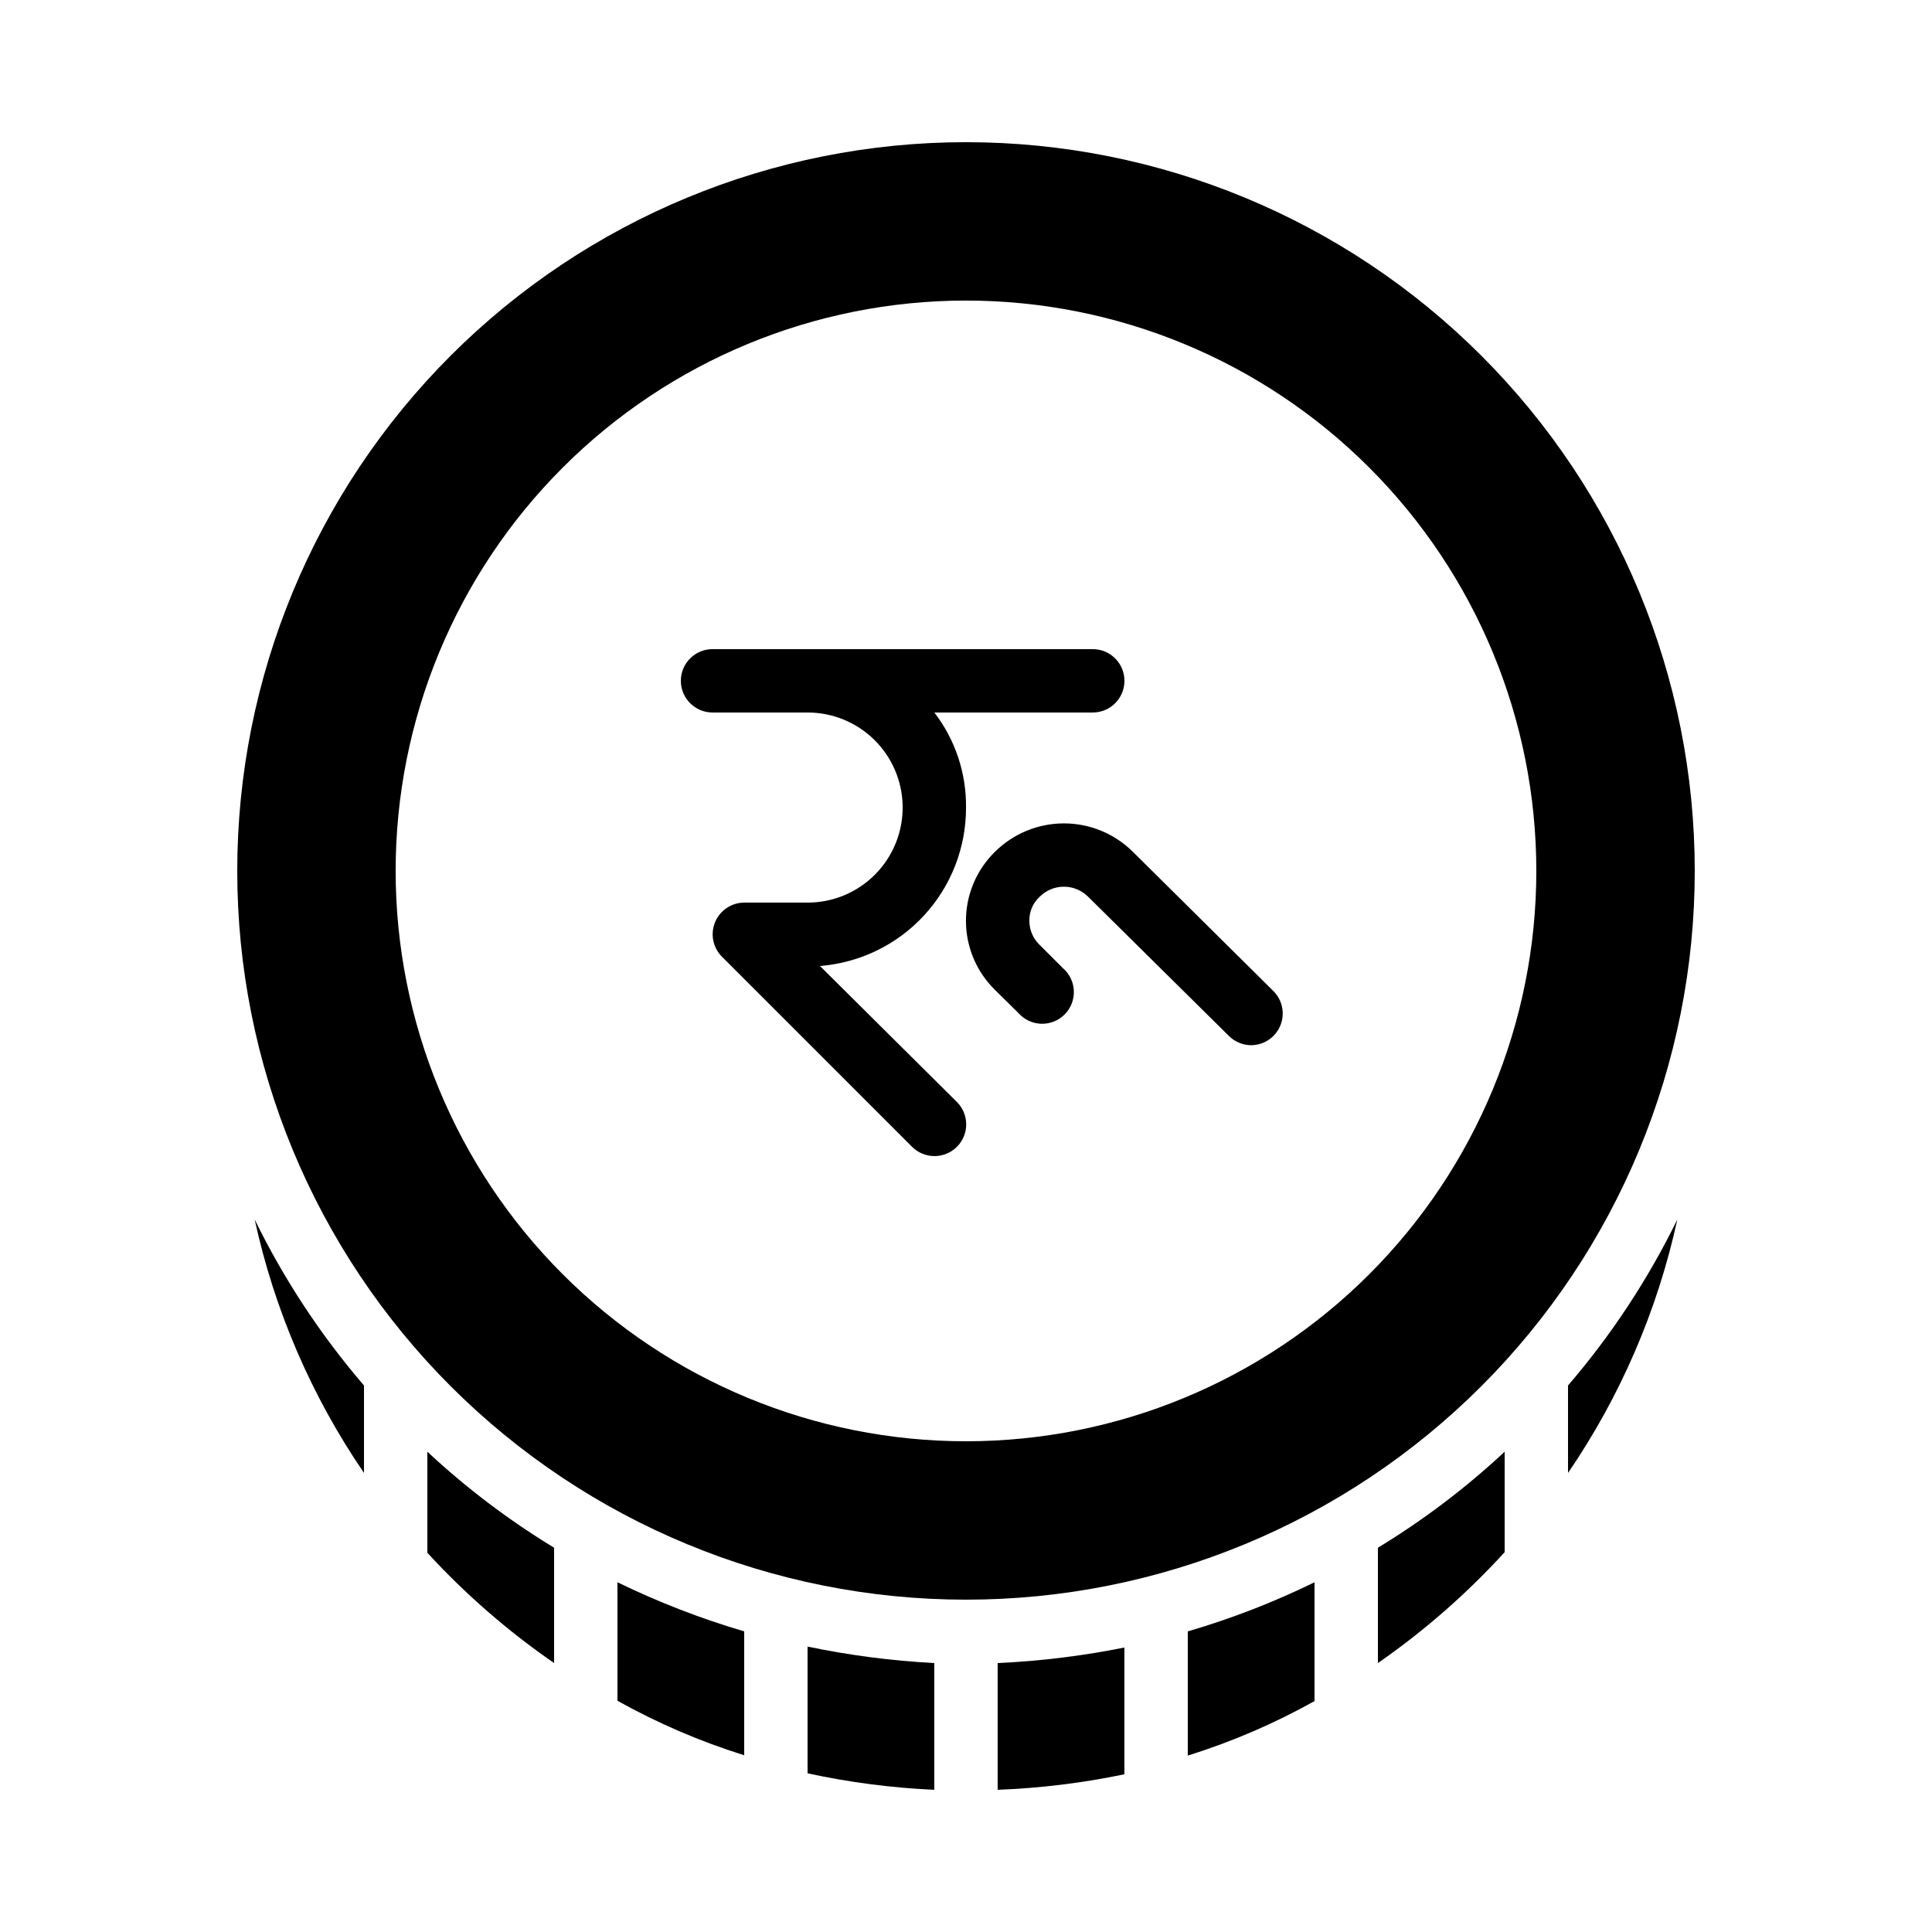
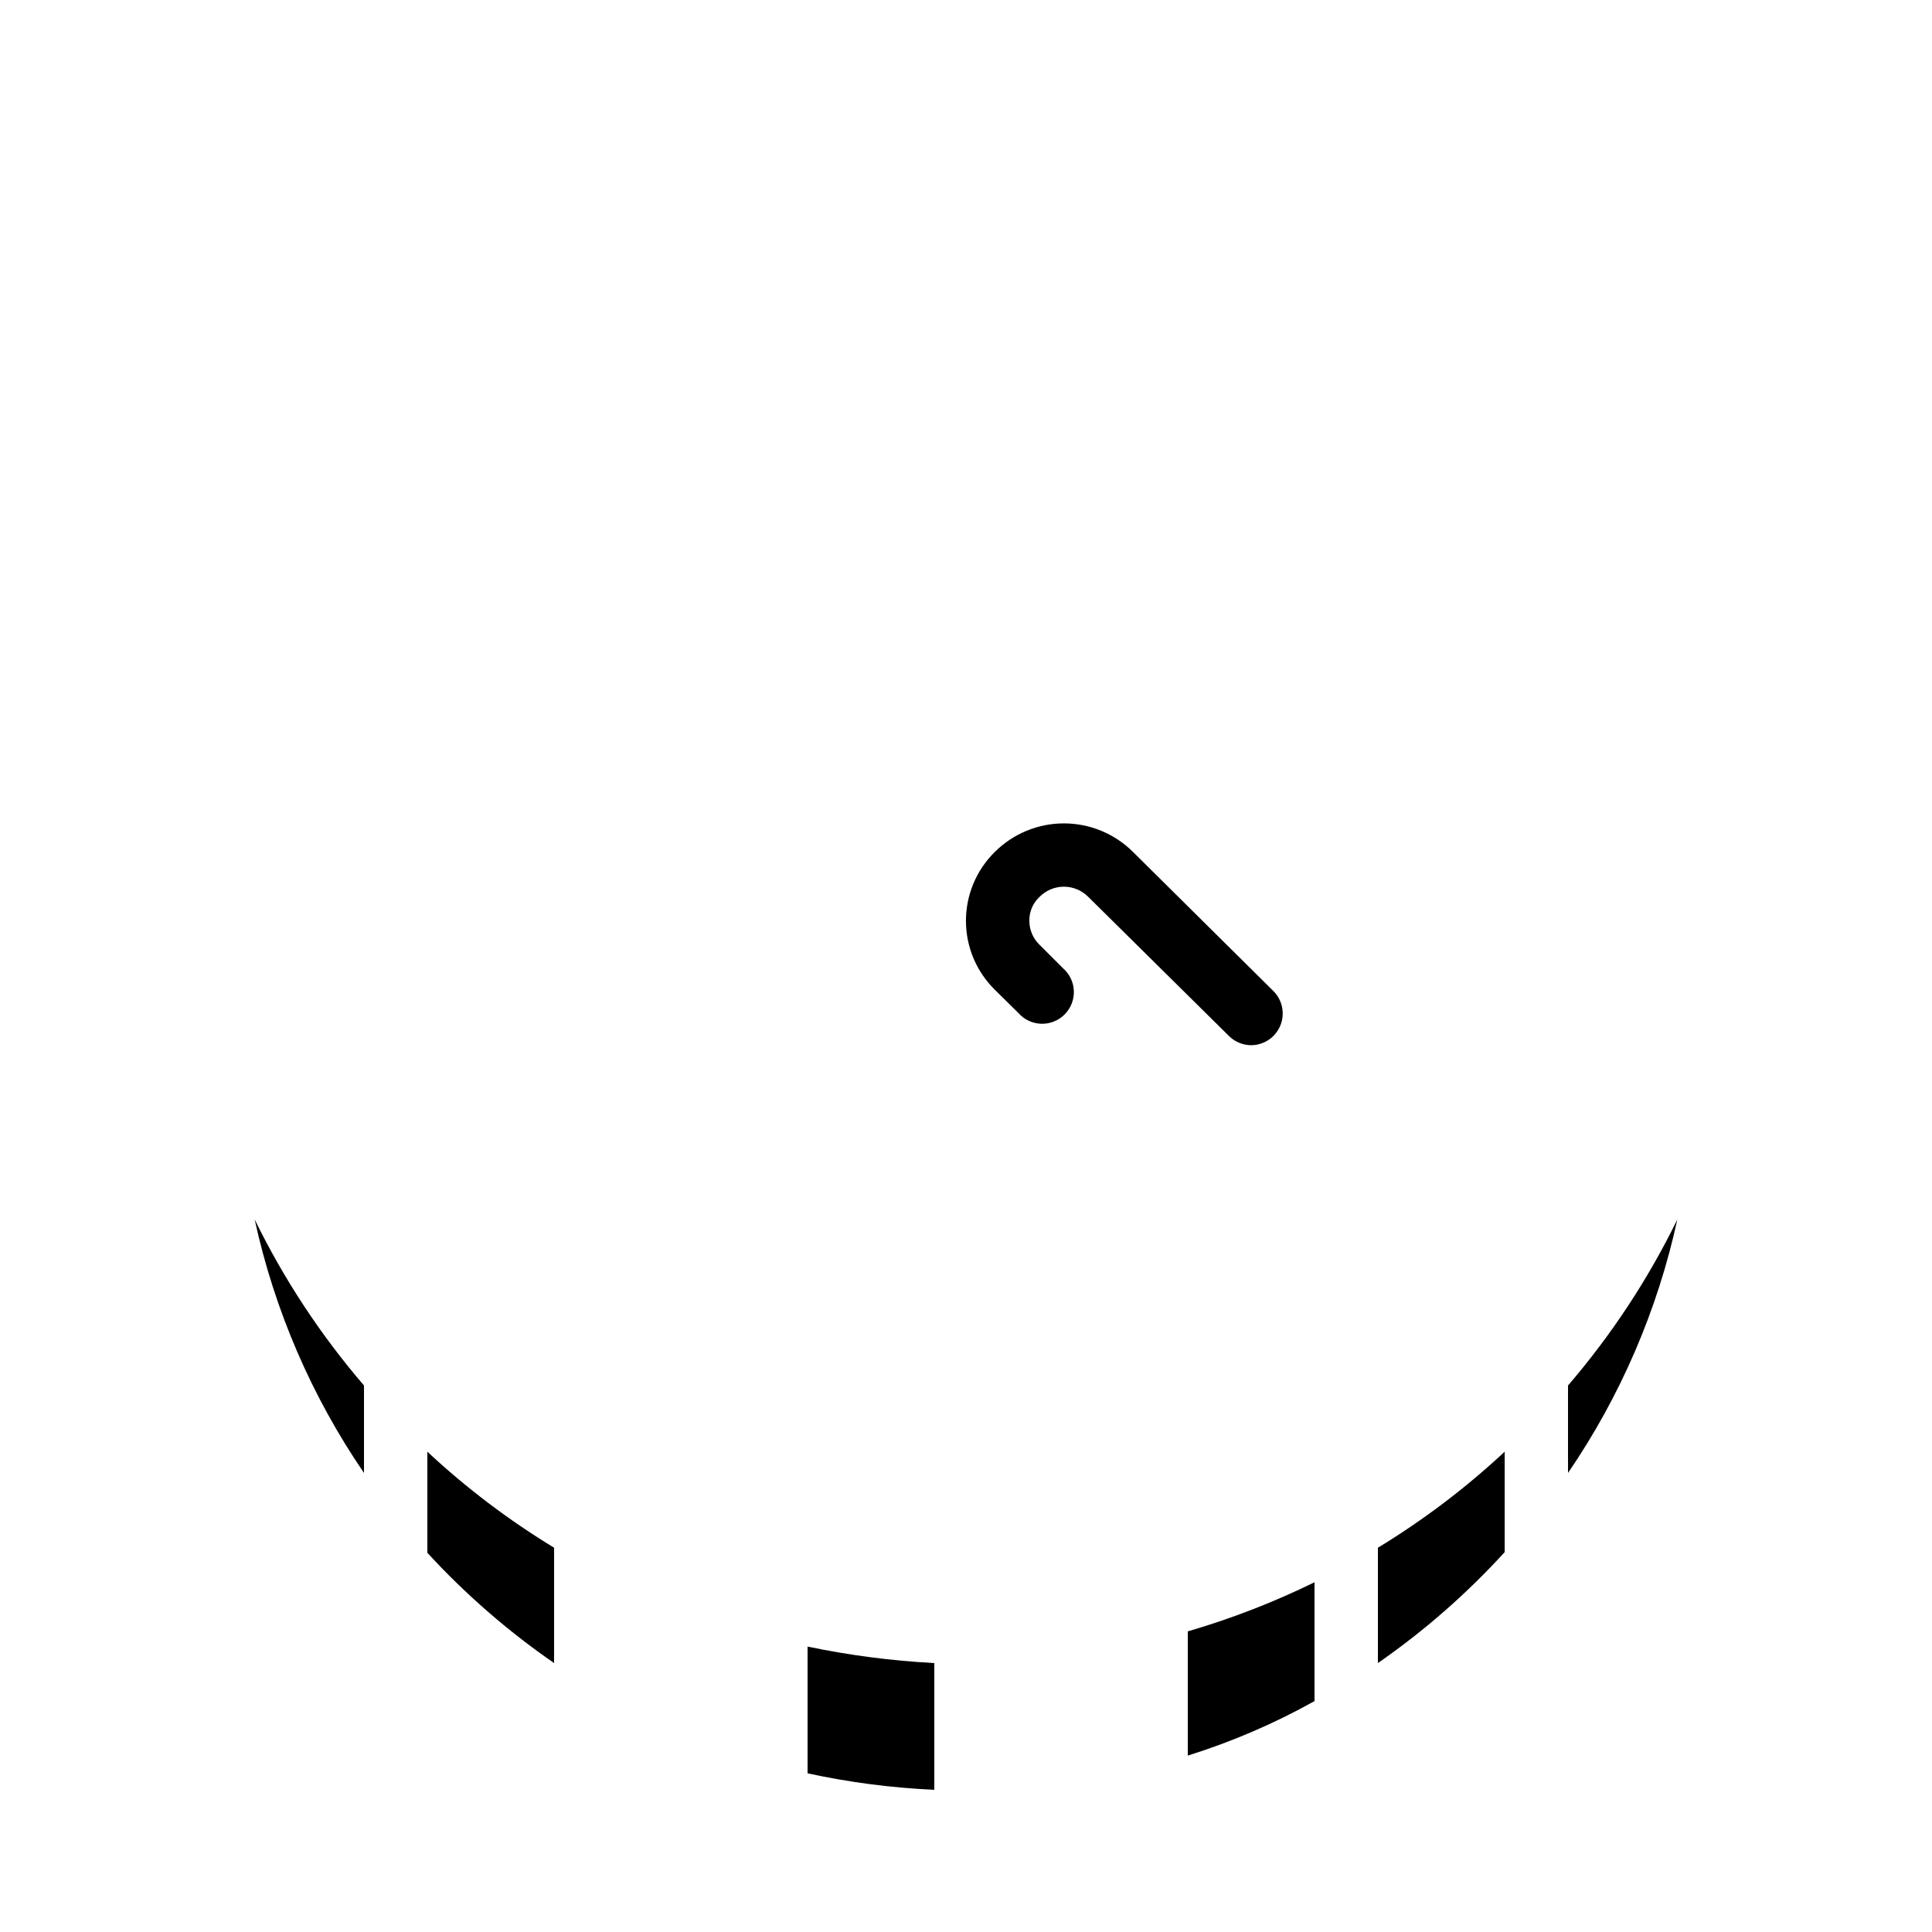
<svg xmlns="http://www.w3.org/2000/svg" fill="#000000" width="800px" height="800px" version="1.1" viewBox="144 144 512 512">
  <g>
-     <path d="m358.02 332.82c6.594 0 12.926 2.582 17.637 7.199 4.707 4.617 7.422 10.895 7.551 17.488 0.137 6.766-2.457 13.305-7.195 18.137-4.738 4.836-11.223 7.559-17.992 7.555h-16.793c-3.375 0.016-6.414 2.047-7.715 5.164-1.301 3.113-0.609 6.703 1.75 9.113l50.383 50.383v-0.004c1.57 1.605 3.719 2.512 5.961 2.519 2.231 0.012 4.379-0.863 5.961-2.434 1.59-1.578 2.484-3.723 2.484-5.961 0-2.242-0.895-4.387-2.484-5.965l-36.273-36.02c10.559-0.828 20.414-5.613 27.594-13.398 7.176-7.785 11.148-17.996 11.117-28.586 0.105-9.102-2.852-17.977-8.398-25.191h41.984c4.637 0 8.398-3.758 8.398-8.398 0-4.637-3.762-8.395-8.398-8.395h-100.76c-4.637 0-8.398 3.758-8.398 8.395 0 4.641 3.762 8.398 8.398 8.398z" />
    <path d="m475.57 420.99c-2.203-0.012-4.312-0.887-5.879-2.438l-37.281-36.863v0.004c-1.703-1.734-4.035-2.711-6.465-2.711-2.434 0-4.762 0.977-6.465 2.711-1.75 1.621-2.727 3.91-2.688 6.297-0.012 2.402 0.957 4.707 2.688 6.379l6.129 6.129v0.004c1.785 1.508 2.863 3.695 2.969 6.031 0.105 2.336-0.766 4.609-2.41 6.277-1.641 1.664-3.902 2.57-6.242 2.496-2.336-0.074-4.539-1.117-6.074-2.883l-6.215-6.129h0.004c-4.898-4.816-7.656-11.395-7.656-18.266 0-6.867 2.758-13.445 7.656-18.262 4.863-4.84 11.441-7.559 18.305-7.559 6.859 0 13.441 2.719 18.305 7.559l37.199 36.863c2.41 2.391 3.144 6 1.855 9.141-1.285 3.144-4.34 5.203-7.734 5.219z" />
-     <path d="m400 181.68c-51.223 0-100.34 20.348-136.56 56.566s-56.566 85.34-56.566 136.56c0 51.219 20.348 100.34 56.566 136.56 36.219 36.215 85.34 56.562 136.56 56.562 51.219 0 100.34-20.348 136.56-56.562 36.219-36.219 56.566-85.344 56.566-136.56 0-51.223-20.348-100.34-56.566-136.56s-85.34-56.566-136.56-56.566zm0 344.27c-40.086 0-78.531-15.922-106.88-44.266-28.344-28.348-44.27-66.789-44.27-106.88 0-40.086 15.926-78.531 44.27-106.88s66.789-44.27 106.88-44.27 78.527 15.926 106.87 44.27c28.348 28.344 44.27 66.789 44.27 106.88 0 40.086-15.922 78.527-44.27 106.88-28.344 28.344-66.785 44.266-106.87 44.266z" />
    <path d="m588.51 467.17c-5.242 24.051-15.078 46.859-28.969 67.176v-23.176c11.492-13.371 21.227-28.156 28.969-44z" />
    <path d="m542.75 528.72v26.617c-10.062 11.023-21.328 20.879-33.59 29.391v-30.566c12.035-7.312 23.289-15.84 33.59-25.441z" />
    <path d="m492.36 563.32v31.488c-10.668 5.957-21.926 10.797-33.586 14.441v-32.914c11.547-3.375 22.781-7.727 33.586-13.016z" />
-     <path d="m441.98 580.61v33.59c-11.062 2.312-22.297 3.688-33.59 4.113v-33.586c11.285-0.512 22.516-1.891 33.59-4.117z" />
    <path d="m391.6 584.73v33.586c-11.297-0.508-22.535-1.969-33.586-4.367v-33.586c11.066 2.312 22.297 3.769 33.586 4.367z" />
-     <path d="m341.22 576.33v32.832c-11.664-3.648-22.918-8.488-33.59-14.441v-31.406c10.816 5.266 22.051 9.621 33.59 13.016z" />
    <path d="m290.84 554.16v30.566c-12.25-8.457-23.52-18.258-33.586-29.223v-26.785c10.297 9.602 21.551 18.129 33.586 25.441z" />
    <path d="m240.46 511.17v23.176c-13.891-20.316-23.727-43.125-28.969-67.176 7.742 15.844 17.477 30.629 28.969 44z" />
  </g>
</svg>